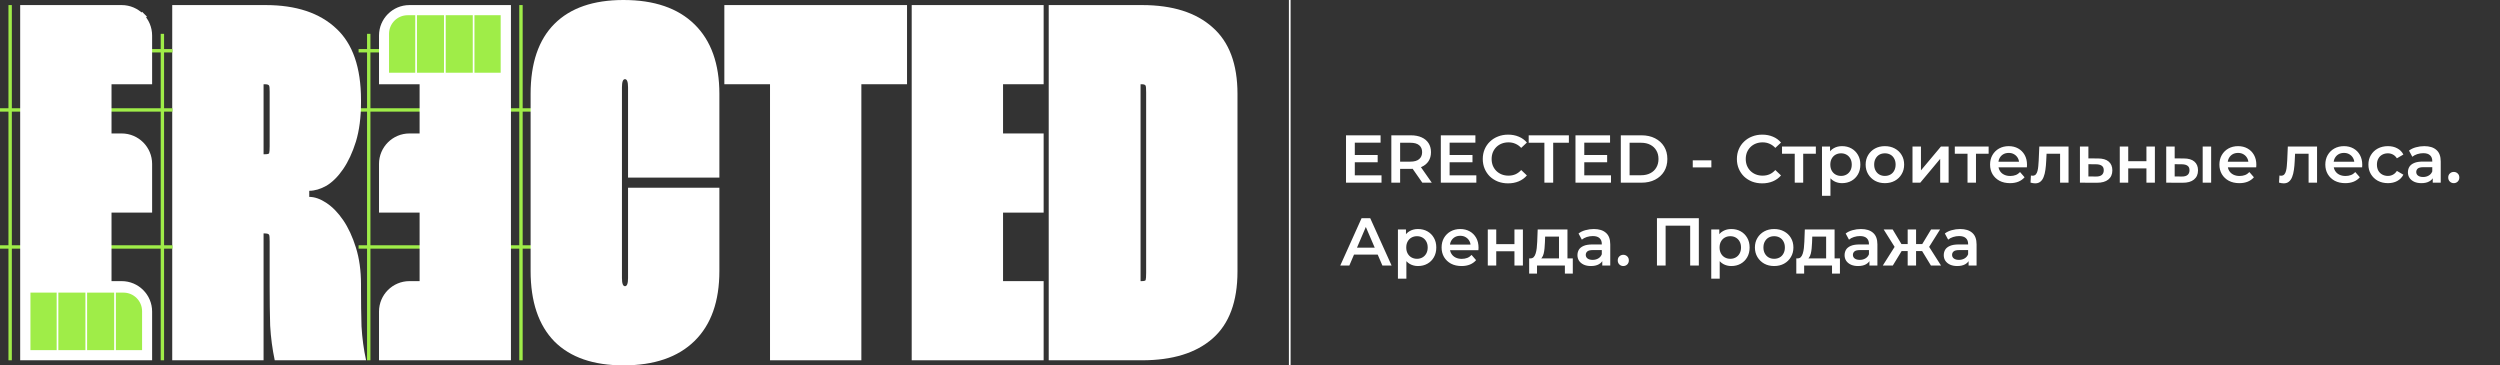
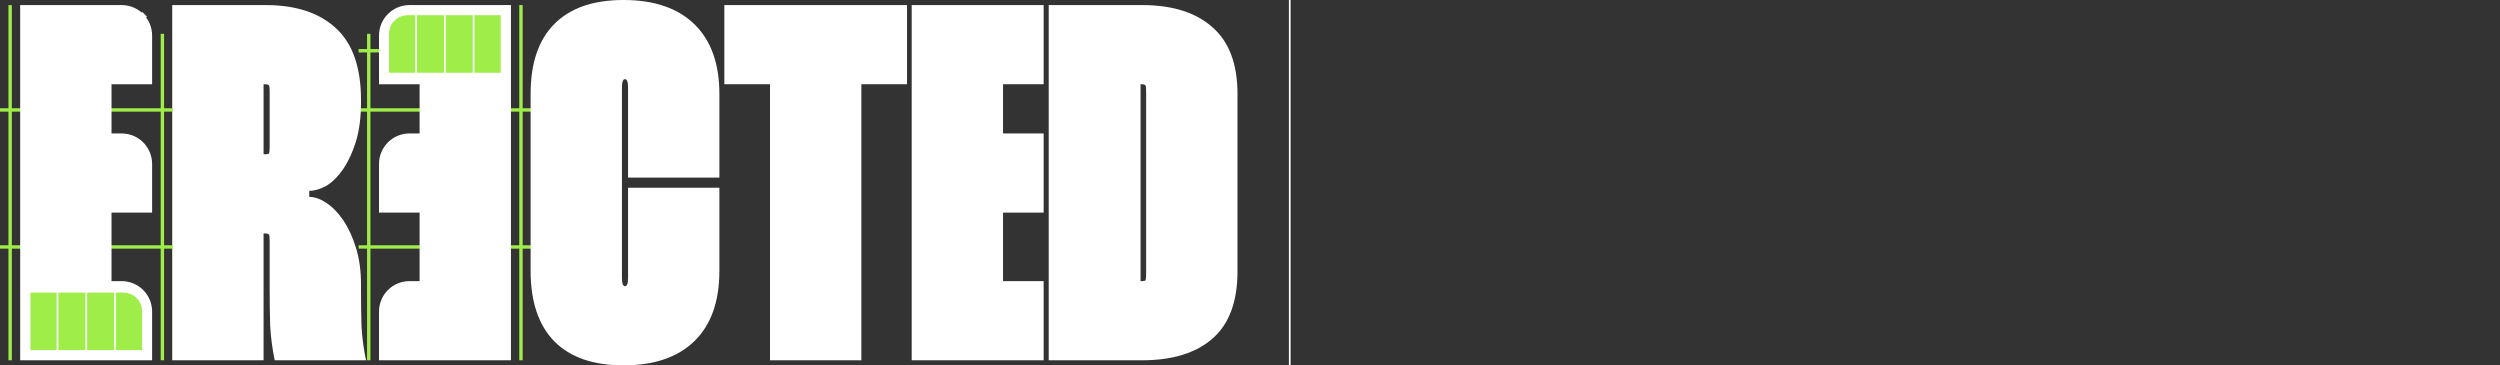
<svg xmlns="http://www.w3.org/2000/svg" width="1478" height="216" viewBox="0 0 1478 216" fill="none">
  <rect x="0" y="0" width="1478" height="216" fill="#333333" stroke="none" />
  <g clip-path="url(#clip0_100_69)">
    <path d="M593 49.8V78.9H617V125.7H593V166.2H617V213H539V3H617V49.8H593Z" fill="white" />
    <path d="M675.2 3C693.2 3 707.1 7.4 716.9 16.2C726.7 24.8 731.6 37.9 731.6 55.5V160.5C731.6 178.3 726.7 191.5 716.9 200.1C707.1 208.7 693.2 213 675.2 213H620V3H675.2ZM674.3 166.2H674.9C676.3 166.2 677.1 166 677.3 165.6C677.5 165 677.6 163.6 677.6 161.4V54.6C677.6 52.4 677.5 51.1 677.3 50.7C677.1 50.1 676.3 49.8 674.9 49.8H674.3V166.2Z" fill="white" />
    <path d="M536.235 49.8H509.235V213H455.235V49.8H428.235V3H536.235V49.8Z" fill="white" />
    <path fill-rule="evenodd" clip-rule="evenodd" d="M217 20V213H219V20H217Z" fill="#9FED48" />
    <path fill-rule="evenodd" clip-rule="evenodd" d="M212 31H263V29H212V31Z" fill="#9FED48" />
    <path fill-rule="evenodd" clip-rule="evenodd" d="M307 3V213H309V3H307Z" fill="#9FED48" />
    <path fill-rule="evenodd" clip-rule="evenodd" d="M314 145H212V147H314V145Z" fill="#9FED48" />
    <path fill-rule="evenodd" clip-rule="evenodd" d="M314 66H212V64H314V66Z" fill="#9FED48" />
    <path d="M248.07 49.8V78.9H242.07C232.129 78.9 224.07 86.959 224.07 96.9V125.7H248.07V166.2H242.07C232.129 166.2 224.07 174.259 224.07 184.2V213H302.07V3H242.07C232.129 3 224.07 11.059 224.07 21V49.8H248.07Z" fill="white" />
-     <path fill-rule="evenodd" clip-rule="evenodd" d="M229.999 20C229.999 13.925 234.924 9 240.999 9H245.499V43H229.999V20ZM263.499 9H279.499V43H263.499V9ZM295.999 9H280.499V43H295.999V9Z" fill="#9FED48" />
+     <path fill-rule="evenodd" clip-rule="evenodd" d="M229.999 20C229.999 13.925 234.924 9 240.999 9H245.499V43H229.999V20ZM263.499 9H279.499V43H263.499V9ZM295.999 9H280.499V43H295.999V9" fill="#9FED48" />
    <path d="M246.499 9H262.499V26V43H246.499V9Z" fill="#9FED48" />
    <path d="M367.698 164.4C367.698 167.6 368.298 169.2 369.498 169.2C370.698 169.2 371.298 167.6 371.298 164.4V111H425.298V160.2C425.298 178.2 420.398 192 410.598 201.6C400.798 211.2 386.798 216 368.598 216C350.798 216 337.198 211.3 327.798 201.9C318.398 192.3 313.698 178.4 313.698 160.2V55.5C313.698 37.3 318.398 23.5 327.798 14.1C337.198 4.7 350.798 0 368.598 0C386.798 0 400.798 4.8 410.598 14.4C420.398 24 425.298 37.7 425.298 55.5V105H371.298V51.6C371.298 48.4 370.698 46.8 369.498 46.8C368.298 46.8 367.698 48.4 367.698 51.6V164.4Z" fill="white" />
    <path d="M157.023 3C175.023 3 188.923 7.6 198.723 16.8C208.523 25.8 213.423 39.9 213.423 59.1V60.6C213.423 69.4 212.423 77.1 210.423 83.7C208.423 90.1 205.923 95.5 202.923 99.9C199.923 104.3 196.623 107.6 193.023 109.8C189.423 111.8 186.023 112.8 182.823 112.8V116.4C186.023 116.4 189.423 117.6 193.023 120C196.623 122.4 199.923 125.8 202.923 130.2C205.923 134.6 208.423 140 210.423 146.4C212.423 152.8 213.423 160 213.423 168V170.4C213.423 178.4 213.523 185.9 213.723 192.9C214.123 199.9 215.023 206.6 216.423 213H162.423C161.023 206.4 160.123 199.6 159.723 192.6C159.523 185.6 159.423 178 159.423 169.8V142.8C159.423 140.6 159.323 139.3 159.123 138.9C158.923 138.3 158.023 138 156.423 138H155.823V213H101.823V3H157.023ZM155.823 91.2H156.423C158.023 91.2 158.923 91 159.123 90.6C159.323 90 159.423 88.6 159.423 86.4V54.3C159.423 52.3 159.323 51.1 159.123 50.7C158.923 50.1 158.023 49.8 156.423 49.8H155.823V91.2Z" fill="white" />
    <path fill-rule="evenodd" clip-rule="evenodd" d="M97 20V213H95V20H97Z" fill="#9FED48" />
-     <path d="M51 30H102" stroke="#9FED48" stroke-width="2" />
    <path fill-rule="evenodd" clip-rule="evenodd" d="M7 3V213H5V3H7Z" fill="#9FED48" />
    <path fill-rule="evenodd" clip-rule="evenodd" d="M0 145H102V147H0V145Z" fill="#9FED48" />
    <path fill-rule="evenodd" clip-rule="evenodd" d="M0 66H102V64H0V66Z" fill="#9FED48" />
    <path d="M65.931 49.8V78.9H71.931C81.872 78.9 89.931 86.959 89.931 96.9V125.7H65.931V166.2H71.931C81.872 166.2 89.931 174.259 89.931 184.2V213H11.931V3H71.931C81.872 3 89.931 11.059 89.931 21V49.8H65.931Z" fill="white" />
    <path fill-rule="evenodd" clip-rule="evenodd" d="M84 184C84 177.925 79.075 173 73 173H68.5V207H84V184ZM50.5 173H34.5V207H50.5V173ZM18 173H33.5V207H18V173Z" fill="#9FED48" />
    <path d="M67.5 173H51.5V190V207H67.5V173Z" fill="#9FED48" />
    <path d="M84.021 7L86.85 9.829L74.829 21.85L72 19.021L84.021 7Z" fill="white" />
  </g>
-   <path d="M800.56 91.64H814.48V95.92H800.56V91.64ZM800.96 103.64H816.76V108H795.76V80H816.2V84.36H800.96V103.64ZM822.557 108V80H834.077C836.557 80 838.677 80.4 840.437 81.2C842.224 82 843.597 83.147 844.557 84.64C845.517 86.133 845.997 87.907 845.997 89.96C845.997 92.013 845.517 93.787 844.557 95.28C843.597 96.747 842.224 97.88 840.437 98.68C838.677 99.453 836.557 99.84 834.077 99.84H825.437L827.757 97.48V108H822.557ZM840.877 108L833.797 97.84H839.357L846.477 108H840.877ZM827.757 98.04L825.437 95.56H833.837C836.13 95.56 837.85 95.067 838.997 94.08C840.17 93.093 840.757 91.72 840.757 89.96C840.757 88.173 840.17 86.8 838.997 85.84C837.85 84.88 836.13 84.4 833.837 84.4H825.437L827.757 81.84V98.04ZM856.615 91.64H870.535V95.92H856.615V91.64ZM857.015 103.64H872.815V108H851.815V80H872.255V84.36H857.015V103.64ZM891.572 108.4C889.438 108.4 887.452 108.053 885.612 107.36C883.798 106.64 882.212 105.64 880.852 104.36C879.518 103.053 878.478 101.52 877.732 99.76C876.985 98 876.612 96.08 876.612 94C876.612 91.92 876.985 90 877.732 88.24C878.478 86.48 879.532 84.96 880.892 83.68C882.252 82.373 883.838 81.373 885.652 80.68C887.465 79.96 889.452 79.6 891.612 79.6C893.905 79.6 895.998 80 897.892 80.8C899.785 81.573 901.385 82.733 902.692 84.28L899.332 87.44C898.318 86.347 897.185 85.533 895.932 85C894.678 84.44 893.318 84.16 891.852 84.16C890.385 84.16 889.038 84.4 887.812 84.88C886.612 85.36 885.558 86.04 884.652 86.92C883.772 87.8 883.078 88.84 882.572 90.04C882.092 91.24 881.852 92.56 881.852 94C881.852 95.44 882.092 96.76 882.572 97.96C883.078 99.16 883.772 100.2 884.652 101.08C885.558 101.96 886.612 102.64 887.812 103.12C889.038 103.6 890.385 103.84 891.852 103.84C893.318 103.84 894.678 103.573 895.932 103.04C897.185 102.48 898.318 101.64 899.332 100.52L902.692 103.72C901.385 105.24 899.785 106.4 897.892 107.2C895.998 108 893.892 108.4 891.572 108.4ZM913.042 108V84.4H903.762V80H927.522V84.4H918.242V108H913.042ZM936.224 91.64H950.144V95.92H936.224V91.64ZM936.624 103.64H952.424V108H931.424V80H951.864V84.36H936.624V103.64ZM958.221 108V80H970.461C973.501 80 976.168 80.587 978.461 81.76C980.754 82.933 982.541 84.56 983.821 86.64C985.101 88.72 985.741 91.173 985.741 94C985.741 96.8 985.101 99.253 983.821 101.36C982.541 103.44 980.754 105.067 978.461 106.24C976.168 107.413 973.501 108 970.461 108H958.221ZM963.421 103.6H970.221C972.328 103.6 974.141 103.2 975.661 102.4C977.208 101.6 978.394 100.48 979.221 99.04C980.074 97.6 980.501 95.92 980.501 94C980.501 92.053 980.074 90.373 979.221 88.96C978.394 87.52 977.208 86.4 975.661 85.6C974.141 84.8 972.328 84.4 970.221 84.4H963.421V103.6ZM1000.76 98.96V94.8H1011.76V98.96H1000.76ZM1041.81 108.4C1039.67 108.4 1037.69 108.053 1035.85 107.36C1034.03 106.64 1032.45 105.64 1031.09 104.36C1029.75 103.053 1028.71 101.52 1027.97 99.76C1027.22 98 1026.85 96.08 1026.85 94C1026.85 91.92 1027.22 90 1027.97 88.24C1028.71 86.48 1029.77 84.96 1031.13 83.68C1032.49 82.373 1034.07 81.373 1035.89 80.68C1037.7 79.96 1039.69 79.6 1041.85 79.6C1044.14 79.6 1046.23 80 1048.13 80.8C1050.02 81.573 1051.62 82.733 1052.93 84.28L1049.57 87.44C1048.55 86.347 1047.42 85.533 1046.17 85C1044.91 84.44 1043.55 84.16 1042.09 84.16C1040.62 84.16 1039.27 84.4 1038.05 84.88C1036.85 85.36 1035.79 86.04 1034.89 86.92C1034.01 87.8 1033.31 88.84 1032.81 90.04C1032.33 91.24 1032.09 92.56 1032.09 94C1032.09 95.44 1032.33 96.76 1032.81 97.96C1033.31 99.16 1034.01 100.2 1034.89 101.08C1035.79 101.96 1036.85 102.64 1038.05 103.12C1039.27 103.6 1040.62 103.84 1042.09 103.84C1043.55 103.84 1044.91 103.573 1046.17 103.04C1047.42 102.48 1048.55 101.64 1049.57 100.52L1052.93 103.72C1051.62 105.24 1050.02 106.4 1048.13 107.2C1046.23 108 1044.13 108.4 1041.81 108.4ZM1061.05 108V89.68L1062.21 90.88H1053.53V86.64H1073.53V90.88H1064.89L1066.05 89.68V108H1061.05ZM1089 108.28C1087.26 108.28 1085.68 107.88 1084.24 107.08C1082.82 106.28 1081.69 105.08 1080.84 103.48C1080.01 101.853 1079.6 99.8 1079.6 97.32C1079.6 94.813 1080 92.76 1080.8 91.16C1081.62 89.56 1082.74 88.373 1084.16 87.6C1085.57 86.8 1087.18 86.4 1089 86.4C1091.1 86.4 1092.96 86.853 1094.56 87.76C1096.18 88.667 1097.46 89.933 1098.4 91.56C1099.36 93.187 1099.84 95.107 1099.84 97.32C1099.84 99.533 1099.36 101.467 1098.4 103.12C1097.46 104.747 1096.18 106.013 1094.56 106.92C1092.96 107.827 1091.1 108.28 1089 108.28ZM1077.16 115.76V86.64H1081.92V91.68L1081.76 97.36L1082.16 103.04V115.76H1077.16ZM1088.44 104C1089.64 104 1090.7 103.733 1091.64 103.2C1092.6 102.667 1093.36 101.893 1093.92 100.88C1094.48 99.867 1094.76 98.68 1094.76 97.32C1094.76 95.933 1094.48 94.747 1093.92 93.76C1093.36 92.747 1092.6 91.973 1091.64 91.44C1090.7 90.907 1089.64 90.64 1088.44 90.64C1087.24 90.64 1086.16 90.907 1085.2 91.44C1084.24 91.973 1083.48 92.747 1082.92 93.76C1082.36 94.747 1082.08 95.933 1082.08 97.32C1082.08 98.68 1082.36 99.867 1082.92 100.88C1083.48 101.893 1084.24 102.667 1085.2 103.2C1086.16 103.733 1087.24 104 1088.44 104ZM1114.33 108.28C1112.15 108.28 1110.2 107.813 1108.49 106.88C1106.79 105.92 1105.44 104.613 1104.45 102.96C1103.47 101.307 1102.97 99.427 1102.97 97.32C1102.97 95.187 1103.47 93.307 1104.45 91.68C1105.44 90.027 1106.79 88.733 1108.49 87.8C1110.2 86.867 1112.15 86.4 1114.33 86.4C1116.55 86.4 1118.51 86.867 1120.21 87.8C1121.95 88.733 1123.29 90.013 1124.25 91.64C1125.24 93.267 1125.73 95.16 1125.73 97.32C1125.73 99.427 1125.24 101.307 1124.25 102.96C1123.29 104.613 1121.95 105.92 1120.21 106.88C1118.51 107.813 1116.55 108.28 1114.33 108.28ZM1114.33 104C1115.56 104 1116.65 103.733 1117.61 103.2C1118.57 102.667 1119.32 101.893 1119.85 100.88C1120.41 99.867 1120.69 98.68 1120.69 97.32C1120.69 95.933 1120.41 94.747 1119.85 93.76C1119.32 92.747 1118.57 91.973 1117.61 91.44C1116.65 90.907 1115.57 90.64 1114.37 90.64C1113.15 90.64 1112.05 90.907 1111.09 91.44C1110.16 91.973 1109.41 92.747 1108.85 93.76C1108.29 94.747 1108.01 95.933 1108.01 97.32C1108.01 98.68 1108.29 99.867 1108.85 100.88C1109.41 101.893 1110.16 102.667 1111.09 103.2C1112.05 103.733 1113.13 104 1114.33 104ZM1130.67 108V86.64H1135.67V100.72L1147.47 86.64H1152.03V108H1147.03V93.92L1135.27 108H1130.67ZM1163.2 108V89.68L1164.36 90.88H1155.68V86.64H1175.68V90.88H1167.04L1168.2 89.68V108H1163.2ZM1188.33 108.28C1185.95 108.28 1183.87 107.813 1182.09 106.88C1180.33 105.92 1178.95 104.613 1177.97 102.96C1177.01 101.307 1176.53 99.427 1176.53 97.32C1176.53 95.187 1176.99 93.307 1177.93 91.68C1178.89 90.027 1180.19 88.733 1181.85 87.8C1183.53 86.867 1185.43 86.4 1187.57 86.4C1189.65 86.4 1191.5 86.853 1193.13 87.76C1194.75 88.667 1196.03 89.947 1196.97 91.6C1197.9 93.253 1198.37 95.2 1198.37 97.44C1198.37 97.653 1198.35 97.893 1198.33 98.16C1198.33 98.427 1198.31 98.68 1198.29 98.92H1180.49V95.6H1195.65L1193.69 96.64C1193.71 95.413 1193.46 94.333 1192.93 93.4C1192.39 92.467 1191.66 91.733 1190.73 91.2C1189.82 90.667 1188.77 90.4 1187.57 90.4C1186.34 90.4 1185.26 90.667 1184.33 91.2C1183.42 91.733 1182.7 92.48 1182.17 93.44C1181.66 94.373 1181.41 95.48 1181.41 96.76V97.56C1181.41 98.84 1181.7 99.973 1182.29 100.96C1182.87 101.947 1183.7 102.707 1184.77 103.24C1185.83 103.773 1187.06 104.04 1188.45 104.04C1189.65 104.04 1190.73 103.853 1191.69 103.48C1192.65 103.107 1193.5 102.52 1194.25 101.72L1196.93 104.8C1195.97 105.92 1194.75 106.787 1193.29 107.4C1191.85 107.987 1190.19 108.28 1188.33 108.28ZM1200.44 107.96L1200.68 103.76C1200.87 103.787 1201.04 103.813 1201.2 103.84C1201.36 103.867 1201.51 103.88 1201.64 103.88C1202.47 103.88 1203.11 103.627 1203.56 103.12C1204.02 102.613 1204.35 101.933 1204.56 101.08C1204.8 100.2 1204.96 99.227 1205.04 98.16C1205.15 97.067 1205.23 95.973 1205.28 94.88L1205.64 86.64H1222.92V108H1217.92V89.52L1219.08 90.88H1208.92L1210 89.48L1209.72 95.12C1209.64 97.013 1209.48 98.773 1209.24 100.4C1209.03 102 1208.68 103.4 1208.2 104.6C1207.75 105.8 1207.11 106.733 1206.28 107.4C1205.48 108.067 1204.46 108.4 1203.2 108.4C1202.8 108.4 1202.36 108.36 1201.88 108.28C1201.43 108.2 1200.95 108.093 1200.44 107.96ZM1240.38 93.68C1243.12 93.68 1245.22 94.293 1246.66 95.52C1248.1 96.747 1248.82 98.48 1248.82 100.72C1248.82 103.04 1248.02 104.853 1246.42 106.16C1244.82 107.44 1242.56 108.067 1239.66 108.04L1229.66 108V86.64H1234.66V93.64L1240.38 93.68ZM1239.22 104.36C1240.68 104.387 1241.8 104.08 1242.58 103.44C1243.35 102.8 1243.74 101.867 1243.74 100.64C1243.74 99.413 1243.35 98.533 1242.58 98C1241.83 97.44 1240.71 97.147 1239.22 97.12L1234.66 97.08V104.32L1239.22 104.36ZM1253.21 108V86.64H1258.21V95.32H1268.97V86.64H1273.97V108H1268.97V99.56H1258.21V108H1253.21ZM1302.23 108V86.64H1307.23V108H1302.23ZM1291.07 93.68C1293.82 93.68 1295.9 94.293 1297.31 95.52C1298.75 96.747 1299.47 98.48 1299.47 100.72C1299.47 103.04 1298.67 104.853 1297.07 106.16C1295.5 107.44 1293.26 108.067 1290.35 108.04L1280.67 108V86.64H1285.67V93.64L1291.07 93.68ZM1289.91 104.36C1291.38 104.387 1292.5 104.08 1293.27 103.44C1294.05 102.8 1294.43 101.867 1294.43 100.64C1294.43 99.413 1294.05 98.533 1293.27 98C1292.53 97.44 1291.41 97.147 1289.91 97.12L1285.67 97.08V104.32L1289.91 104.36ZM1323.91 108.28C1321.54 108.28 1319.46 107.813 1317.67 106.88C1315.91 105.92 1314.54 104.613 1313.55 102.96C1312.59 101.307 1312.11 99.427 1312.11 97.32C1312.11 95.187 1312.58 93.307 1313.51 91.68C1314.47 90.027 1315.78 88.733 1317.43 87.8C1319.11 86.867 1321.02 86.4 1323.15 86.4C1325.23 86.4 1327.09 86.853 1328.71 87.76C1330.34 88.667 1331.62 89.947 1332.55 91.6C1333.49 93.253 1333.95 95.2 1333.95 97.44C1333.95 97.653 1333.94 97.893 1333.91 98.16C1333.91 98.427 1333.9 98.68 1333.87 98.92H1316.07V95.6H1331.23L1329.27 96.64C1329.3 95.413 1329.05 94.333 1328.51 93.4C1327.98 92.467 1327.25 91.733 1326.31 91.2C1325.41 90.667 1324.35 90.4 1323.15 90.4C1321.93 90.4 1320.85 90.667 1319.91 91.2C1319.01 91.733 1318.29 92.48 1317.75 93.44C1317.25 94.373 1316.99 95.48 1316.99 96.76V97.56C1316.99 98.84 1317.29 99.973 1317.87 100.96C1318.46 101.947 1319.29 102.707 1320.35 103.24C1321.42 103.773 1322.65 104.04 1324.03 104.04C1325.23 104.04 1326.31 103.853 1327.27 103.48C1328.23 103.107 1329.09 102.52 1329.83 101.72L1332.51 104.8C1331.55 105.92 1330.34 106.787 1328.87 107.4C1327.43 107.987 1325.78 108.28 1323.91 108.28ZM1347.36 107.96L1347.6 103.76C1347.78 103.787 1347.96 103.813 1348.12 103.84C1348.28 103.867 1348.42 103.88 1348.56 103.88C1349.38 103.88 1350.02 103.627 1350.48 103.12C1350.93 102.613 1351.26 101.933 1351.48 101.08C1351.72 100.2 1351.88 99.227 1351.96 98.16C1352.06 97.067 1352.14 95.973 1352.2 94.88L1352.56 86.64H1369.84V108H1364.84V89.52L1366 90.88H1355.84L1356.92 89.48L1356.64 95.12C1356.56 97.013 1356.4 98.773 1356.16 100.4C1355.94 102 1355.6 103.4 1355.12 104.6C1354.66 105.8 1354.02 106.733 1353.2 107.4C1352.4 108.067 1351.37 108.4 1350.12 108.4C1349.72 108.4 1349.28 108.36 1348.8 108.28C1348.34 108.2 1347.86 108.093 1347.36 107.96ZM1386.53 108.28C1384.16 108.28 1382.08 107.813 1380.29 106.88C1378.53 105.92 1377.16 104.613 1376.17 102.96C1375.21 101.307 1374.73 99.427 1374.73 97.32C1374.73 95.187 1375.2 93.307 1376.13 91.68C1377.09 90.027 1378.4 88.733 1380.05 87.8C1381.73 86.867 1383.64 86.4 1385.77 86.4C1387.85 86.4 1389.7 86.853 1391.33 87.76C1392.96 88.667 1394.24 89.947 1395.17 91.6C1396.1 93.253 1396.57 95.2 1396.57 97.44C1396.57 97.653 1396.56 97.893 1396.53 98.16C1396.53 98.427 1396.52 98.68 1396.49 98.92H1378.69V95.6H1393.85L1391.89 96.64C1391.92 95.413 1391.66 94.333 1391.13 93.4C1390.6 92.467 1389.86 91.733 1388.93 91.2C1388.02 90.667 1386.97 90.4 1385.77 90.4C1384.54 90.4 1383.46 90.667 1382.53 91.2C1381.62 91.733 1380.9 92.48 1380.37 93.44C1379.86 94.373 1379.61 95.48 1379.61 96.76V97.56C1379.61 98.84 1379.9 99.973 1380.49 100.96C1381.08 101.947 1381.9 102.707 1382.97 103.24C1384.04 103.773 1385.26 104.04 1386.65 104.04C1387.85 104.04 1388.93 103.853 1389.89 103.48C1390.85 103.107 1391.7 102.52 1392.45 101.72L1395.13 104.8C1394.17 105.92 1392.96 106.787 1391.49 107.4C1390.05 107.987 1388.4 108.28 1386.53 108.28ZM1411.76 108.28C1409.52 108.28 1407.52 107.813 1405.76 106.88C1404.03 105.92 1402.67 104.613 1401.68 102.96C1400.69 101.307 1400.2 99.427 1400.2 97.32C1400.2 95.187 1400.69 93.307 1401.68 91.68C1402.67 90.027 1404.03 88.733 1405.76 87.8C1407.52 86.867 1409.52 86.4 1411.76 86.4C1413.84 86.4 1415.67 86.827 1417.24 87.68C1418.84 88.507 1420.05 89.733 1420.88 91.36L1417.04 93.6C1416.4 92.587 1415.61 91.84 1414.68 91.36C1413.77 90.88 1412.79 90.64 1411.72 90.64C1410.49 90.64 1409.39 90.907 1408.4 91.44C1407.41 91.973 1406.64 92.747 1406.08 93.76C1405.52 94.747 1405.24 95.933 1405.24 97.32C1405.24 98.707 1405.52 99.907 1406.08 100.92C1406.64 101.907 1407.41 102.667 1408.4 103.2C1409.39 103.733 1410.49 104 1411.72 104C1412.79 104 1413.77 103.76 1414.68 103.28C1415.61 102.8 1416.4 102.053 1417.04 101.04L1420.88 103.28C1420.05 104.88 1418.84 106.12 1417.24 107C1415.67 107.853 1413.84 108.28 1411.76 108.28ZM1438.24 108V103.68L1437.96 102.76V95.2C1437.96 93.733 1437.52 92.6 1436.64 91.8C1435.76 90.973 1434.43 90.56 1432.64 90.56C1431.44 90.56 1430.26 90.747 1429.08 91.12C1427.94 91.493 1426.96 92.013 1426.16 92.68L1424.2 89.04C1425.35 88.16 1426.71 87.507 1428.28 87.08C1429.88 86.627 1431.54 86.4 1433.24 86.4C1436.34 86.4 1438.72 87.147 1440.4 88.64C1442.11 90.107 1442.96 92.387 1442.96 95.48V108H1438.24ZM1431.52 108.28C1429.92 108.28 1428.52 108.013 1427.32 107.48C1426.12 106.92 1425.19 106.16 1424.52 105.2C1423.88 104.213 1423.56 103.107 1423.56 101.88C1423.56 100.68 1423.84 99.6 1424.4 98.64C1424.99 97.68 1425.94 96.92 1427.24 96.36C1428.55 95.8 1430.28 95.52 1432.44 95.52H1438.64V98.84H1432.8C1431.1 98.84 1429.95 99.12 1429.36 99.68C1428.78 100.213 1428.48 100.88 1428.48 101.68C1428.48 102.587 1428.84 103.307 1429.56 103.84C1430.28 104.373 1431.28 104.64 1432.56 104.64C1433.79 104.64 1434.88 104.36 1435.84 103.8C1436.83 103.24 1437.54 102.413 1437.96 101.32L1438.8 104.32C1438.32 105.573 1437.46 106.547 1436.2 107.24C1434.98 107.933 1433.42 108.28 1431.52 108.28ZM1450.67 108.28C1449.76 108.28 1448.99 107.973 1448.35 107.36C1447.71 106.72 1447.39 105.92 1447.39 104.96C1447.39 103.947 1447.71 103.147 1448.35 102.56C1448.99 101.947 1449.76 101.64 1450.67 101.64C1451.58 101.64 1452.35 101.947 1452.99 102.56C1453.63 103.147 1453.95 103.947 1453.95 104.96C1453.95 105.92 1453.63 106.72 1452.99 107.36C1452.35 107.973 1451.58 108.28 1450.67 108.28ZM792.36 157L804.96 129H810.08L822.72 157H817.28L806.44 131.76H808.52L797.72 157H792.36ZM798.16 150.52L799.56 146.44H814.68L816.08 150.52H798.16ZM838.294 157.28C836.56 157.28 834.974 156.88 833.534 156.08C832.12 155.28 830.987 154.08 830.134 152.48C829.307 150.853 828.894 148.8 828.894 146.32C828.894 143.813 829.294 141.76 830.094 140.16C830.92 138.56 832.04 137.373 833.454 136.6C834.867 135.8 836.48 135.4 838.294 135.4C840.4 135.4 842.254 135.853 843.854 136.76C845.48 137.667 846.76 138.933 847.694 140.56C848.654 142.187 849.134 144.107 849.134 146.32C849.134 148.533 848.654 150.467 847.694 152.12C846.76 153.747 845.48 155.013 843.854 155.92C842.254 156.827 840.4 157.28 838.294 157.28ZM826.454 164.76V135.64H831.214V140.68L831.054 146.36L831.454 152.04V164.76H826.454ZM837.734 153C838.934 153 840 152.733 840.934 152.2C841.894 151.667 842.654 150.893 843.214 149.88C843.774 148.867 844.054 147.68 844.054 146.32C844.054 144.933 843.774 143.747 843.214 142.76C842.654 141.747 841.894 140.973 840.934 140.44C840 139.907 838.934 139.64 837.734 139.64C836.534 139.64 835.454 139.907 834.494 140.44C833.534 140.973 832.774 141.747 832.214 142.76C831.654 143.747 831.374 144.933 831.374 146.32C831.374 147.68 831.654 148.867 832.214 149.88C832.774 150.893 833.534 151.667 834.494 152.2C835.454 152.733 836.534 153 837.734 153ZM864.07 157.28C861.697 157.28 859.617 156.813 857.83 155.88C856.07 154.92 854.697 153.613 853.71 151.96C852.75 150.307 852.27 148.427 852.27 146.32C852.27 144.187 852.737 142.307 853.67 140.68C854.63 139.027 855.937 137.733 857.59 136.8C859.27 135.867 861.177 135.4 863.31 135.4C865.39 135.4 867.243 135.853 868.87 136.76C870.497 137.667 871.777 138.947 872.71 140.6C873.643 142.253 874.11 144.2 874.11 146.44C874.11 146.653 874.097 146.893 874.07 147.16C874.07 147.427 874.057 147.68 874.03 147.92H856.23V144.6H871.39L869.43 145.64C869.457 144.413 869.203 143.333 868.67 142.4C868.137 141.467 867.403 140.733 866.47 140.2C865.563 139.667 864.51 139.4 863.31 139.4C862.083 139.4 861.003 139.667 860.07 140.2C859.163 140.733 858.443 141.48 857.91 142.44C857.403 143.373 857.15 144.48 857.15 145.76V146.56C857.15 147.84 857.443 148.973 858.03 149.96C858.617 150.947 859.443 151.707 860.51 152.24C861.577 152.773 862.803 153.04 864.19 153.04C865.39 153.04 866.47 152.853 867.43 152.48C868.39 152.107 869.243 151.52 869.99 150.72L872.67 153.8C871.71 154.92 870.497 155.787 869.03 156.4C867.59 156.987 865.937 157.28 864.07 157.28ZM879.579 157V135.64H884.579V144.32H895.339V135.64H900.339V157H895.339V148.56H884.579V157H879.579ZM921.68 154.68V139.88H913.48L913.36 143.32C913.306 144.547 913.226 145.733 913.12 146.88C913.013 148 912.84 149.04 912.6 150C912.36 150.933 912.013 151.707 911.56 152.32C911.106 152.933 910.506 153.333 909.76 153.52L904.8 152.76C905.6 152.76 906.24 152.507 906.72 152C907.226 151.467 907.613 150.747 907.88 149.84C908.173 148.907 908.386 147.853 908.52 146.68C908.653 145.48 908.746 144.24 908.8 142.96L909.08 135.64H926.68V154.68H921.68ZM904.04 161.76V152.76H929.84V161.76H925.16V157H908.68V161.76H904.04ZM947.265 157V152.68L946.985 151.76V144.2C946.985 142.733 946.545 141.6 945.665 140.8C944.785 139.973 943.452 139.56 941.665 139.56C940.465 139.56 939.279 139.747 938.105 140.12C936.959 140.493 935.985 141.013 935.185 141.68L933.225 138.04C934.372 137.16 935.732 136.507 937.305 136.08C938.905 135.627 940.559 135.4 942.265 135.4C945.359 135.4 947.745 136.147 949.425 137.64C951.132 139.107 951.985 141.387 951.985 144.48V157H947.265ZM940.545 157.28C938.945 157.28 937.545 157.013 936.345 156.48C935.145 155.92 934.212 155.16 933.545 154.2C932.905 153.213 932.585 152.107 932.585 150.88C932.585 149.68 932.865 148.6 933.425 147.64C934.012 146.68 934.959 145.92 936.265 145.36C937.572 144.8 939.305 144.52 941.465 144.52H947.665V147.84H941.825C940.119 147.84 938.972 148.12 938.385 148.68C937.799 149.213 937.505 149.88 937.505 150.68C937.505 151.587 937.865 152.307 938.585 152.84C939.305 153.373 940.305 153.64 941.585 153.64C942.812 153.64 943.905 153.36 944.865 152.8C945.852 152.24 946.559 151.413 946.985 150.32L947.825 153.32C947.345 154.573 946.479 155.547 945.225 156.24C943.999 156.933 942.439 157.28 940.545 157.28ZM959.693 157.28C958.786 157.28 958.013 156.973 957.373 156.36C956.733 155.72 956.413 154.92 956.413 153.96C956.413 152.947 956.733 152.147 957.373 151.56C958.013 150.947 958.786 150.64 959.693 150.64C960.599 150.64 961.373 150.947 962.013 151.56C962.653 152.147 962.973 152.947 962.973 153.96C962.973 154.92 962.653 155.72 962.013 156.36C961.373 156.973 960.599 157.28 959.693 157.28ZM979.593 157V129H1004.35V157H999.233V132.12L1000.43 133.4H983.513L984.713 132.12V157H979.593ZM1023.53 157.28C1021.79 157.28 1020.21 156.88 1018.77 156.08C1017.35 155.28 1016.22 154.08 1015.37 152.48C1014.54 150.853 1014.13 148.8 1014.13 146.32C1014.13 143.813 1014.53 141.76 1015.33 140.16C1016.15 138.56 1017.27 137.373 1018.69 136.6C1020.1 135.8 1021.71 135.4 1023.53 135.4C1025.63 135.4 1027.49 135.853 1029.09 136.76C1030.71 137.667 1031.99 138.933 1032.93 140.56C1033.89 142.187 1034.37 144.107 1034.37 146.32C1034.37 148.533 1033.89 150.467 1032.93 152.12C1031.99 153.747 1030.71 155.013 1029.09 155.92C1027.49 156.827 1025.63 157.28 1023.53 157.28ZM1011.69 164.76V135.64H1016.45V140.68L1016.29 146.36L1016.69 152.04V164.76H1011.69ZM1022.97 153C1024.17 153 1025.23 152.733 1026.17 152.2C1027.13 151.667 1027.89 150.893 1028.45 149.88C1029.01 148.867 1029.29 147.68 1029.29 146.32C1029.29 144.933 1029.01 143.747 1028.45 142.76C1027.89 141.747 1027.13 140.973 1026.17 140.44C1025.23 139.907 1024.17 139.64 1022.97 139.64C1021.77 139.64 1020.69 139.907 1019.73 140.44C1018.77 140.973 1018.01 141.747 1017.45 142.76C1016.89 143.747 1016.61 144.933 1016.61 146.32C1016.61 147.68 1016.89 148.867 1017.45 149.88C1018.01 150.893 1018.77 151.667 1019.73 152.2C1020.69 152.733 1021.77 153 1022.97 153ZM1048.86 157.28C1046.68 157.28 1044.73 156.813 1043.02 155.88C1041.32 154.92 1039.97 153.613 1038.98 151.96C1038 150.307 1037.5 148.427 1037.5 146.32C1037.5 144.187 1038 142.307 1038.98 140.68C1039.97 139.027 1041.32 137.733 1043.02 136.8C1044.73 135.867 1046.68 135.4 1048.86 135.4C1051.08 135.4 1053.04 135.867 1054.74 136.8C1056.48 137.733 1057.82 139.013 1058.78 140.64C1059.77 142.267 1060.26 144.16 1060.26 146.32C1060.26 148.427 1059.77 150.307 1058.78 151.96C1057.82 153.613 1056.48 154.92 1054.74 155.88C1053.04 156.813 1051.08 157.28 1048.86 157.28ZM1048.86 153C1050.09 153 1051.18 152.733 1052.14 152.2C1053.1 151.667 1053.85 150.893 1054.38 149.88C1054.94 148.867 1055.22 147.68 1055.22 146.32C1055.22 144.933 1054.94 143.747 1054.38 142.76C1053.85 141.747 1053.1 140.973 1052.14 140.44C1051.18 139.907 1050.1 139.64 1048.9 139.64C1047.68 139.64 1046.58 139.907 1045.62 140.44C1044.69 140.973 1043.94 141.747 1043.38 142.76C1042.82 143.747 1042.54 144.933 1042.54 146.32C1042.54 147.68 1042.82 148.867 1043.38 149.88C1043.94 150.893 1044.69 151.667 1045.62 152.2C1046.58 152.733 1047.66 153 1048.86 153ZM1079.61 154.68V139.88H1071.41L1071.29 143.32C1071.24 144.547 1071.16 145.733 1071.05 146.88C1070.94 148 1070.77 149.04 1070.53 150C1070.29 150.933 1069.94 151.707 1069.49 152.32C1069.04 152.933 1068.44 153.333 1067.69 153.52L1062.73 152.76C1063.53 152.76 1064.17 152.507 1064.65 152C1065.16 151.467 1065.54 150.747 1065.81 149.84C1066.1 148.907 1066.32 147.853 1066.45 146.68C1066.58 145.48 1066.68 144.24 1066.73 142.96L1067.01 135.64H1084.61V154.68H1079.61ZM1061.97 161.76V152.76H1087.77V161.76H1083.09V157H1066.61V161.76H1061.97ZM1105.2 157V152.68L1104.92 151.76V144.2C1104.92 142.733 1104.48 141.6 1103.6 140.8C1102.72 139.973 1101.38 139.56 1099.6 139.56C1098.4 139.56 1097.21 139.747 1096.04 140.12C1094.89 140.493 1093.92 141.013 1093.12 141.68L1091.16 138.04C1092.3 137.16 1093.66 136.507 1095.24 136.08C1096.84 135.627 1098.49 135.4 1100.2 135.4C1103.29 135.4 1105.68 136.147 1107.36 137.64C1109.06 139.107 1109.92 141.387 1109.92 144.48V157H1105.2ZM1098.48 157.28C1096.88 157.28 1095.48 157.013 1094.28 156.48C1093.08 155.92 1092.14 155.16 1091.48 154.2C1090.84 153.213 1090.52 152.107 1090.52 150.88C1090.52 149.68 1090.8 148.6 1091.36 147.64C1091.94 146.68 1092.89 145.92 1094.2 145.36C1095.5 144.8 1097.24 144.52 1099.4 144.52H1105.6V147.84H1099.76C1098.05 147.84 1096.9 148.12 1096.32 148.68C1095.73 149.213 1095.44 149.88 1095.44 150.68C1095.44 151.587 1095.8 152.307 1096.52 152.84C1097.24 153.373 1098.24 153.64 1099.52 153.64C1100.74 153.64 1101.84 153.36 1102.8 152.8C1103.78 152.24 1104.49 151.413 1104.92 150.32L1105.76 153.32C1105.28 154.573 1104.41 155.547 1103.16 156.24C1101.93 156.933 1100.37 157.28 1098.48 157.28ZM1141.58 157L1135.34 146.76L1139.42 144.24L1147.54 157H1141.58ZM1131.3 148.44V144.28H1138.46V148.44H1131.3ZM1139.9 146.92L1135.18 146.36L1141.66 135.64H1146.98L1139.9 146.92ZM1119.02 157H1113.1L1121.18 144.24L1125.26 146.76L1119.02 157ZM1132.78 157H1127.82V135.64H1132.78V157ZM1129.3 148.44H1122.18V144.28H1129.3V148.44ZM1120.7 146.92L1113.62 135.64H1118.94L1125.38 146.36L1120.7 146.92ZM1163.83 157V152.68L1163.55 151.76V144.2C1163.55 142.733 1163.11 141.6 1162.23 140.8C1161.35 139.973 1160.01 139.56 1158.23 139.56C1157.03 139.56 1155.84 139.747 1154.67 140.12C1153.52 140.493 1152.55 141.013 1151.75 141.68L1149.79 138.04C1150.93 137.16 1152.29 136.507 1153.87 136.08C1155.47 135.627 1157.12 135.4 1158.83 135.4C1161.92 135.4 1164.31 136.147 1165.99 137.64C1167.69 139.107 1168.55 141.387 1168.55 144.48V157H1163.83ZM1157.11 157.28C1155.51 157.28 1154.11 157.013 1152.91 156.48C1151.71 155.92 1150.77 155.16 1150.11 154.2C1149.47 153.213 1149.15 152.107 1149.15 150.88C1149.15 149.68 1149.43 148.6 1149.99 147.64C1150.57 146.68 1151.52 145.92 1152.83 145.36C1154.13 144.8 1155.87 144.52 1158.03 144.52H1164.23V147.84H1158.39C1156.68 147.84 1155.53 148.12 1154.95 148.68C1154.36 149.213 1154.07 149.88 1154.07 150.68C1154.07 151.587 1154.43 152.307 1155.15 152.84C1155.87 153.373 1156.87 153.64 1158.15 153.64C1159.37 153.64 1160.47 153.36 1161.43 152.8C1162.41 152.24 1163.12 151.413 1163.55 150.32L1164.39 153.32C1163.91 154.573 1163.04 155.547 1161.79 156.24C1160.56 156.933 1159 157.28 1157.11 157.28Z" fill="white" />
  <line x1="762.5" y1="-2.18557e-08" x2="762.5" y2="216" stroke="white" />
  <defs>
    <clipPath id="clip0_100_69">
      <rect width="732" height="216" fill="white" />
    </clipPath>
  </defs>
</svg>